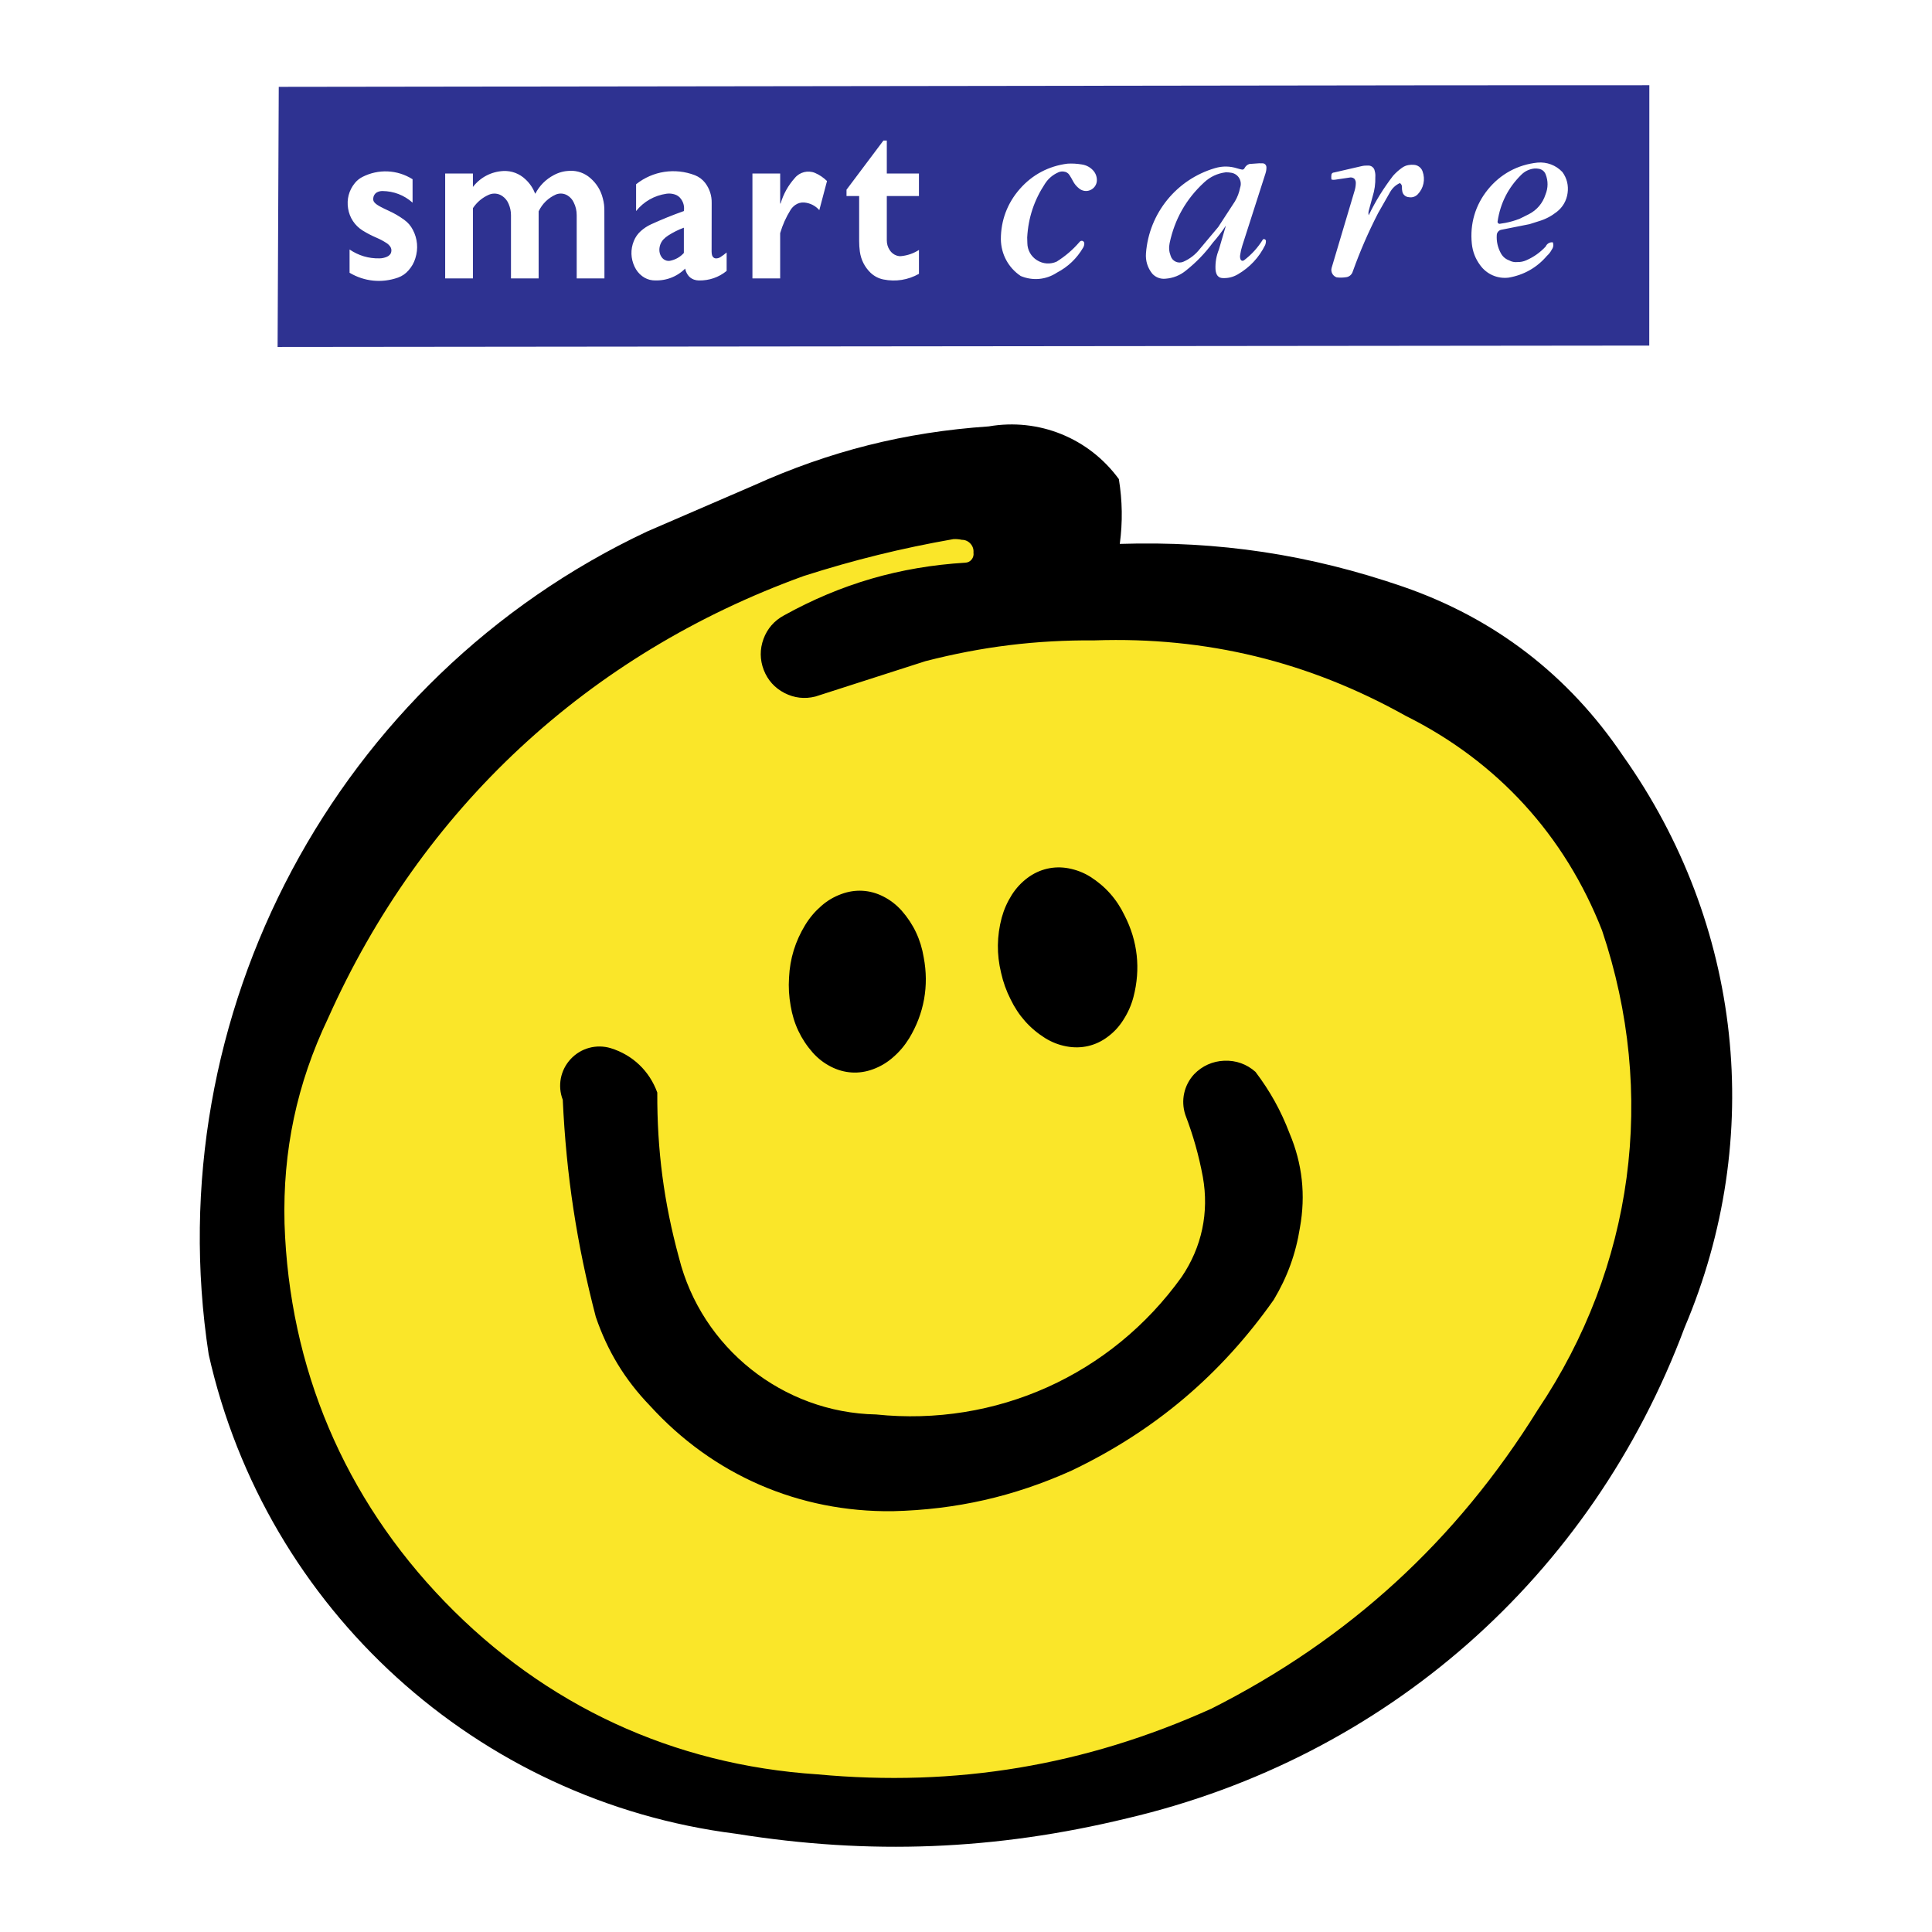
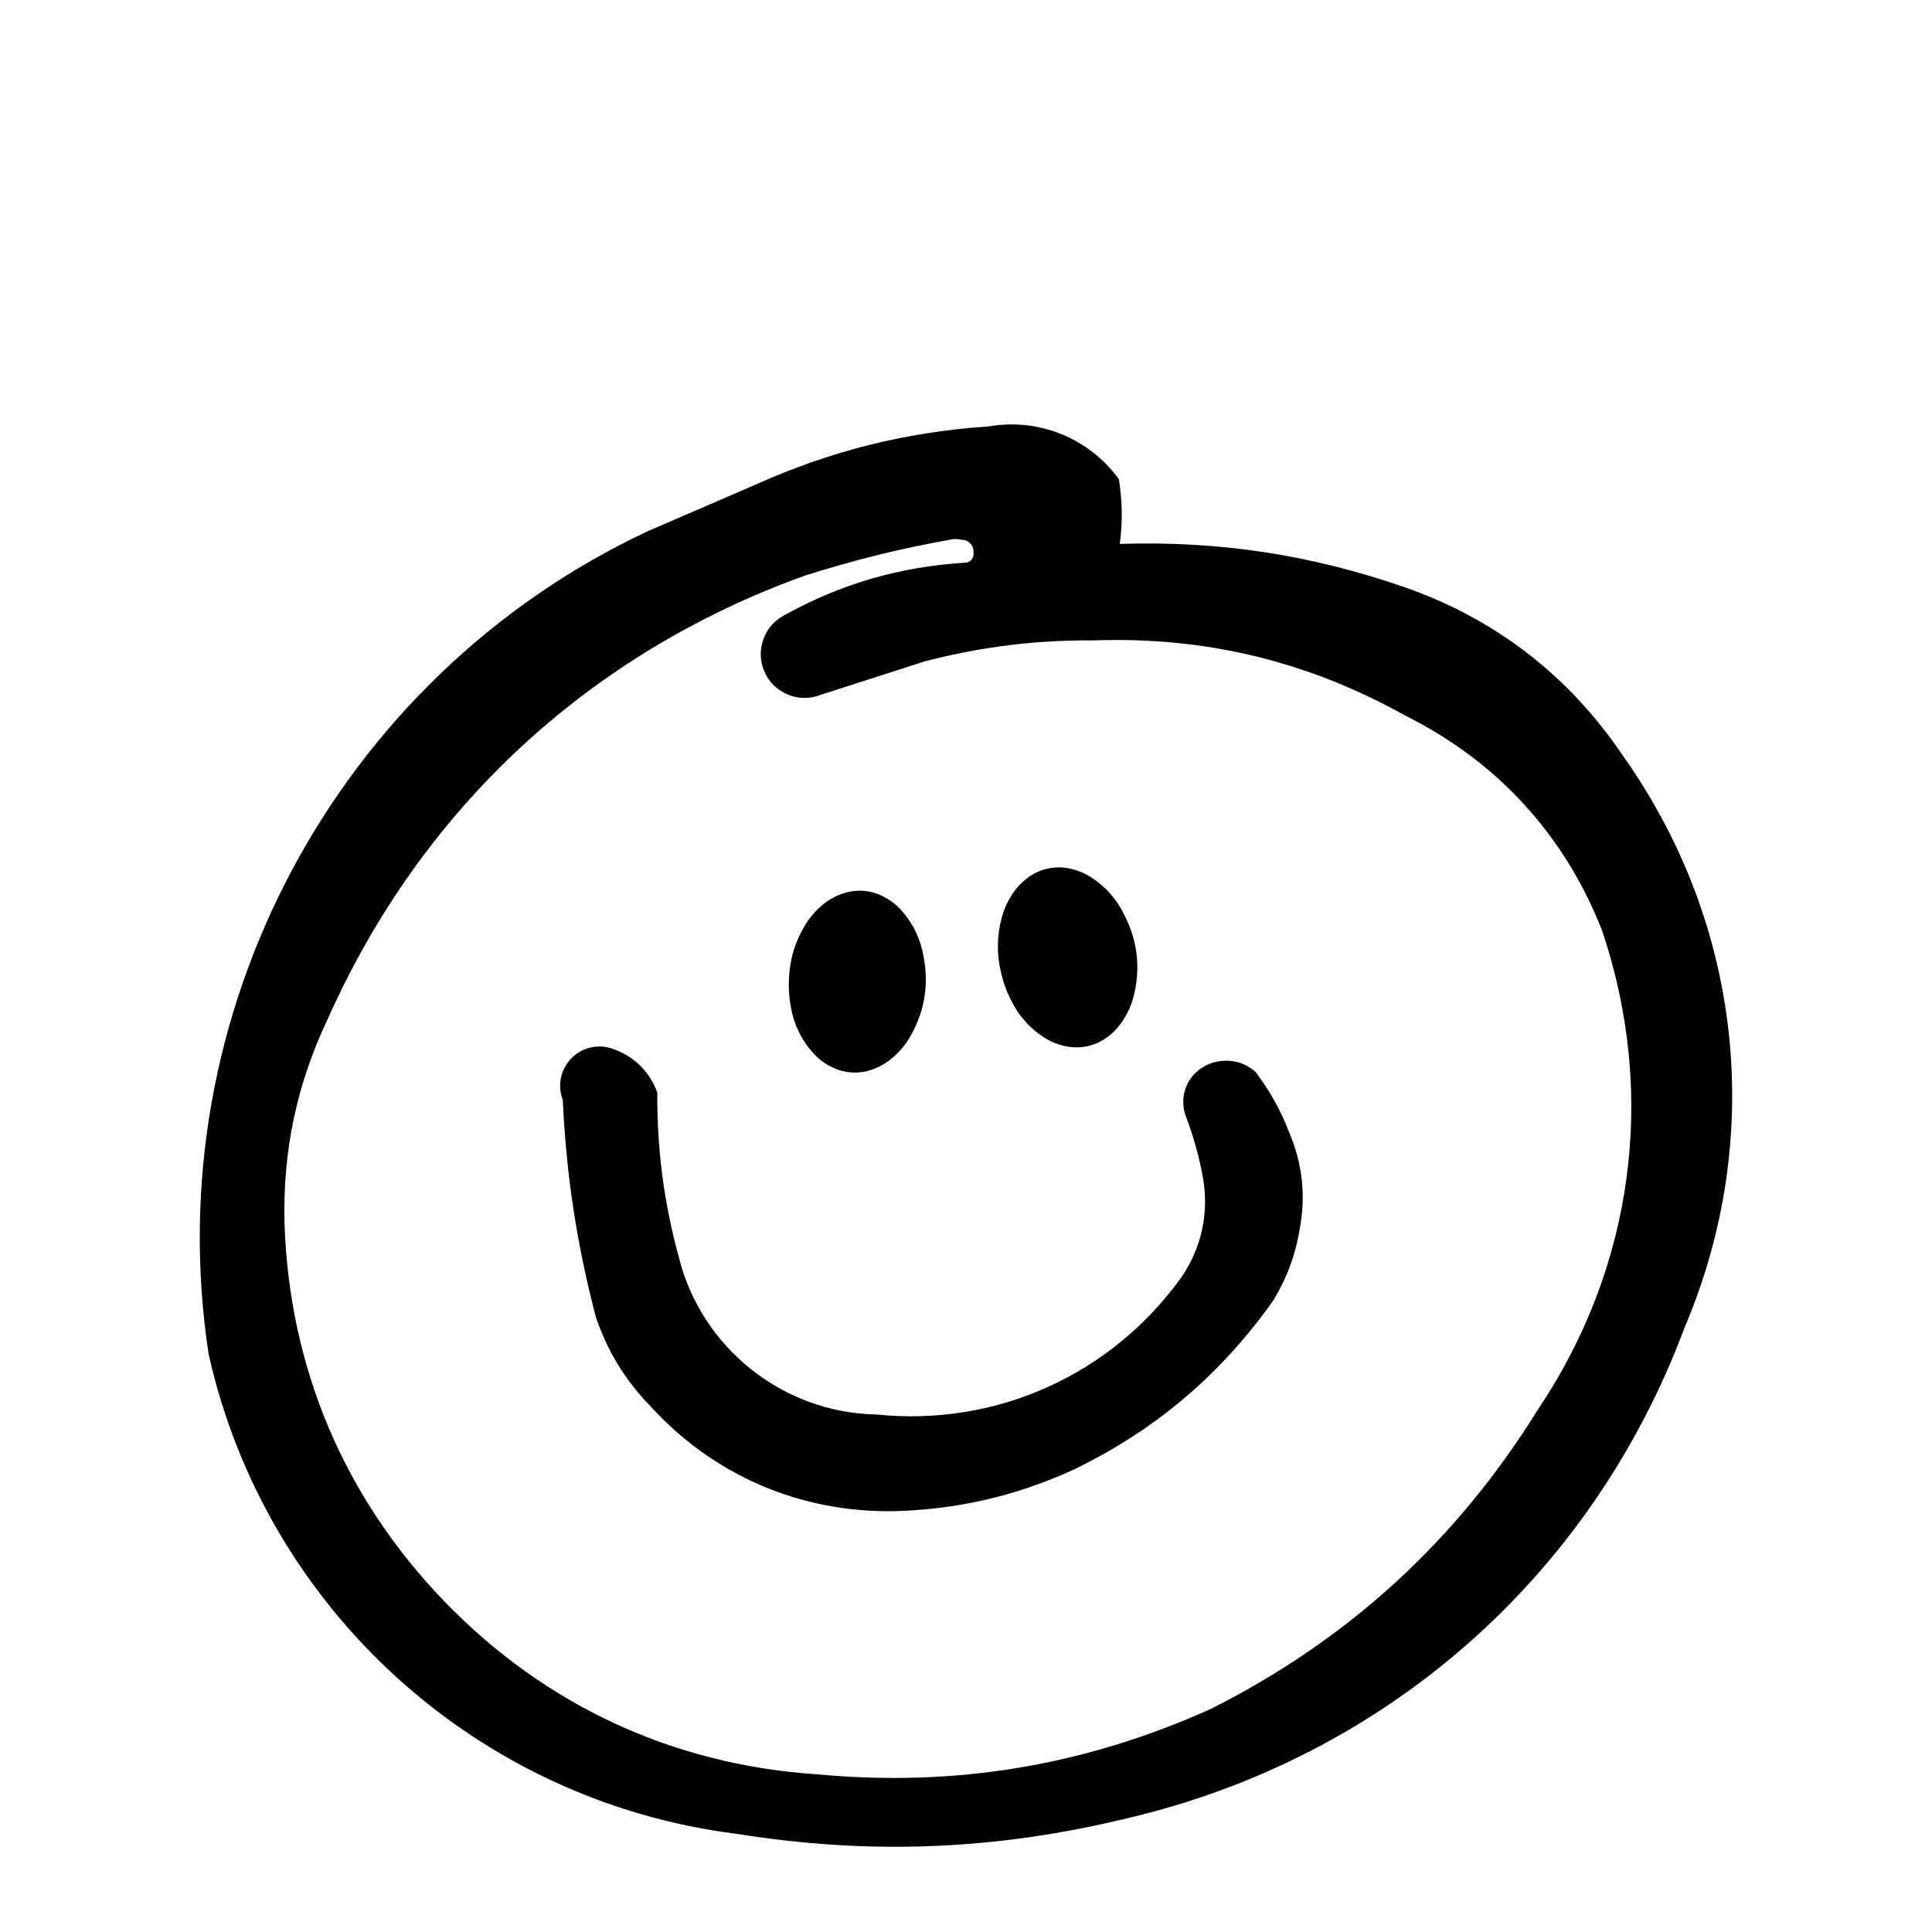
<svg xmlns="http://www.w3.org/2000/svg" version="1.0" id="Layer_1" x="0px" y="0px" width="192.756px" height="192.756px" viewBox="0 0 192.756 192.756" enable-background="new 0 0 192.756 192.756" xml:space="preserve">
  <g>
    <polygon fill-rule="evenodd" clip-rule="evenodd" fill="#FFFFFF" points="0,0 192.756,0 192.756,192.756 0,192.756 0,0  " />
-     <path fill-rule="evenodd" clip-rule="evenodd" fill="#FAE629" d="M141.794,68.055c9.87,4.935,17.127,12.906,21.132,23.184   c5.842,17.272,3.397,35.614-6.772,50.749c-8.44,13.561-19.609,23.77-33.869,30.957c-13.184,5.957-26.635,8.209-41.041,6.863   c-15.189-1.021-28.688-7.295-39.257-18.248c-10.577-10.947-16.381-24.66-16.873-39.873c-0.2-7.795,1.314-14.936,4.658-21.977   c9.724-21.716,26.997-37.751,49.381-45.823c5.197-1.668,10.024-2.86,15.397-3.805l0.208-0.039l0.208-0.008   c0.484-0.023,0.93,0,1.414,0.084c1.123,0.108,2.114,0.6,2.875,1.438c0.754,0.837,1.153,1.868,1.153,2.998   c0.062,1.137-0.315,2.19-1.084,3.028c-0.761,0.838-1.776,1.307-2.914,1.353c-5.996,0.376-11.376,1.945-16.634,4.866   c-0.239,0.115-0.416,0.315-0.515,0.561c-0.1,0.254-0.108,0.515-0.023,0.769c0.092,0.253,0.261,0.461,0.492,0.592   c0.238,0.138,0.492,0.177,0.761,0.123l10.931-3.513c5.98-1.545,11.6-2.237,17.772-2.206   C120.862,59.753,131.601,62.359,141.794,68.055L141.794,68.055z" />
-     <path fill-rule="evenodd" clip-rule="evenodd" fill="#2E3291" d="M143.815,8.511l20.74-0.007l-0.008,25.974L27.696,34.617   l0.115-25.952L143.815,8.511L143.815,8.511z M153.401,16.222c0.938-0.077,1.822,0.253,2.476,0.938   c0.453,0.615,0.63,1.345,0.522,2.106c-0.107,0.761-0.484,1.415-1.092,1.883c-0.553,0.431-1.13,0.73-1.806,0.93l-0.899,0.285   l-2.821,0.561c-0.238,0.046-0.423,0.253-0.446,0.5c-0.046,0.653,0.093,1.261,0.399,1.83c0.185,0.346,0.47,0.592,0.83,0.722   c0.262,0.146,0.539,0.2,0.831,0.169c0.314,0.008,0.599-0.054,0.884-0.177c0.753-0.331,1.376-0.776,1.938-1.376   c0.114-0.277,0.407-0.454,0.707-0.415c0.092,0.246,0.054,0.515-0.101,0.723c-0.13,0.246-0.284,0.446-0.484,0.623   c-0.999,1.176-2.306,1.914-3.82,2.175c-1.114,0.138-2.198-0.338-2.852-1.253c-0.469-0.638-0.738-1.337-0.822-2.122   c-0.208-1.983,0.346-3.866,1.599-5.412S151.418,16.429,153.401,16.222L153.401,16.222z M106.495,16.329   c0.492-0.031,0.945,0,1.43,0.077c0.477,0.069,0.892,0.3,1.199,0.669c0.223,0.285,0.331,0.623,0.308,0.984   c-0.03,0.399-0.284,0.745-0.653,0.907s-0.792,0.1-1.107-0.154c-0.269-0.208-0.477-0.461-0.63-0.761   c-0.107-0.208-0.215-0.392-0.346-0.592c-0.123-0.192-0.323-0.315-0.546-0.338c-0.177-0.031-0.346-0.008-0.516,0.054   c-0.576,0.246-1.037,0.63-1.375,1.153c-1.084,1.645-1.669,3.405-1.776,5.366l0.016,0.561c0.008,0.7,0.369,1.338,0.961,1.707   c0.6,0.377,1.322,0.431,1.968,0.138c0.884-0.561,1.614-1.184,2.291-1.975c0.069-0.084,0.177-0.116,0.276-0.092   c0.093,0.031,0.169,0.115,0.185,0.215c0.008,0.161-0.03,0.307-0.107,0.446c-0.638,1.091-1.507,1.921-2.622,2.506   c-1.083,0.715-2.413,0.838-3.612,0.338c-1.237-0.83-1.96-2.175-1.983-3.667c0-1.891,0.653-3.613,1.898-5.027   C102.998,17.428,104.627,16.567,106.495,16.329L106.495,16.329z M124.659,16.36l0.969-0.069l0.415,0.007   c0.169,0.039,0.292,0.177,0.308,0.354c0.008,0.223-0.022,0.431-0.092,0.646l-2.314,7.21c-0.1,0.315-0.169,0.607-0.215,0.938   c-0.022,0.146-0.016,0.285,0.038,0.423c0.023,0.069,0.069,0.116,0.139,0.139s0.139,0.008,0.2-0.031   c0.776-0.592,1.384-1.26,1.898-2.091c0.062-0.038,0.131-0.038,0.192-0.007s0.1,0.092,0.107,0.162c0,0.146-0.023,0.276-0.077,0.407   c-0.622,1.253-1.529,2.222-2.736,2.929c-0.492,0.284-1.022,0.407-1.591,0.361c-0.224-0.023-0.415-0.162-0.508-0.361   c-0.077-0.177-0.115-0.354-0.123-0.554c-0.022-0.668,0.085-1.291,0.339-1.921l0.699-2.391c-0.407,0.615-0.815,1.146-1.3,1.699   c-0.791,1.068-1.637,1.945-2.675,2.775c-0.6,0.492-1.291,0.769-2.067,0.823c-0.5,0.046-0.969-0.139-1.3-0.5   c-0.477-0.592-0.691-1.299-0.63-2.052c0.308-3.982,3.052-7.356,6.88-8.479c0.746-0.223,1.483-0.215,2.229,0.023   c0.161,0.046,0.315,0.093,0.484,0.123c0.115,0.008,0.223-0.069,0.261-0.184C124.299,16.552,124.452,16.421,124.659,16.36   L124.659,16.36z M140.533,16.467c0.185-0.03,0.347-0.038,0.53-0.023c0.393,0.023,0.73,0.277,0.861,0.638   c0.3,0.807,0.115,1.699-0.484,2.313c-0.23,0.231-0.554,0.339-0.876,0.277c-0.315-0.016-0.592-0.246-0.653-0.562   c-0.031-0.153-0.047-0.3-0.039-0.454c0.008-0.161-0.069-0.307-0.207-0.392c-0.431,0.2-0.762,0.515-0.992,0.93l-1.184,2.076   c-0.991,1.937-1.783,3.759-2.521,5.811c-0.084,0.292-0.322,0.515-0.622,0.569c-0.339,0.054-0.646,0.062-0.984,0.023   c-0.192-0.069-0.346-0.192-0.438-0.369c-0.1-0.185-0.123-0.376-0.069-0.576l2.291-7.695c0.077-0.254,0.115-0.484,0.123-0.746   c0.008-0.154-0.03-0.3-0.123-0.431c-0.107-0.107-0.261-0.162-0.415-0.154l-1.553,0.231c-0.115,0.015-0.215,0.007-0.323-0.016   c-0.022-0.039-0.03-0.077-0.03-0.115c-0.008-0.138-0.008-0.269,0.016-0.407c0.03-0.108,0.138-0.185,0.254-0.185l2.729-0.63   c0.223-0.054,0.438-0.069,0.661-0.062c0.161-0.008,0.315,0.039,0.438,0.138c0.123,0.1,0.207,0.231,0.23,0.392   c0.062,0.208,0.077,0.408,0.062,0.623c0.016,0.677-0.069,1.292-0.27,1.938l-0.377,1.383c-0.046,0.162-0.053,0.323-0.015,0.484   c0.699-1.438,1.468-2.675,2.437-3.943c0.276-0.308,0.554-0.554,0.884-0.792C140.08,16.598,140.287,16.506,140.533,16.467   L140.533,16.467z M153.086,16.813c0.162-0.007,0.308,0,0.469,0.031c0.301,0.062,0.546,0.261,0.653,0.546   c0.262,0.661,0.254,1.36-0.015,2.021c-0.277,0.861-0.854,1.545-1.66,1.96l-0.899,0.446c-0.484,0.192-0.938,0.323-1.453,0.423   l-0.484,0.077c-0.069,0.031-0.153,0.015-0.215-0.038c-0.062-0.054-0.085-0.131-0.062-0.208c0.269-1.798,1.053-3.344,2.344-4.62   C152.125,17.083,152.579,16.868,153.086,16.813L153.086,16.813z M122.308,17.19c0.199,0,0.384,0.016,0.584,0.054   c0.323,0.069,0.592,0.261,0.754,0.546c0.161,0.284,0.191,0.615,0.084,0.922c-0.1,0.5-0.262,0.945-0.522,1.383l-1.668,2.56   L119.74,24.8c-0.454,0.584-1,1.015-1.676,1.314c-0.254,0.107-0.523,0.107-0.769-0.008c-0.246-0.115-0.423-0.323-0.5-0.584   c-0.161-0.415-0.192-0.83-0.1-1.269c0.499-2.375,1.645-4.397,3.428-6.042C120.739,17.636,121.47,17.29,122.308,17.19L122.308,17.19   z M41.163,17.882v2.337c-0.846-0.753-1.875-1.146-3.013-1.161c-0.2,0-0.377,0.046-0.553,0.138   c-0.093,0.054-0.169,0.123-0.223,0.208c-0.1,0.139-0.138,0.3-0.138,0.469c0,0.115,0.038,0.223,0.115,0.315   c0.107,0.123,0.215,0.215,0.354,0.292l0.208,0.123c0.292,0.154,0.561,0.292,0.861,0.423c0.561,0.254,1.045,0.538,1.545,0.899   c0.377,0.269,0.662,0.6,0.876,1.015c0.461,0.884,0.546,1.868,0.246,2.821c-0.138,0.461-0.361,0.846-0.677,1.207   c-0.292,0.338-0.638,0.577-1.061,0.73c-1.622,0.569-3.352,0.392-4.827-0.484v-2.321c0.899,0.607,1.891,0.907,2.975,0.884   c0.262,0,0.5-0.054,0.738-0.153c0.116-0.046,0.208-0.108,0.292-0.2c0.085-0.084,0.131-0.185,0.154-0.3   c0.038-0.177,0.007-0.354-0.093-0.507c-0.1-0.146-0.223-0.269-0.369-0.361c-0.331-0.215-0.646-0.384-1.007-0.538   c-0.499-0.215-0.93-0.438-1.391-0.722c-0.784-0.5-1.299-1.276-1.445-2.191c-0.154-0.922,0.084-1.822,0.676-2.544   c0.208-0.254,0.446-0.446,0.738-0.6C37.75,16.836,39.633,16.921,41.163,17.882L41.163,17.882z M44.415,27.775V17.313h2.768v1.338   c0.746-0.961,1.83-1.53,3.052-1.591c0.822-0.031,1.591,0.261,2.191,0.83c0.446,0.415,0.753,0.884,0.976,1.445   c0.431-0.822,1.053-1.445,1.868-1.875c0.507-0.27,1.03-0.4,1.599-0.423c0.761-0.016,1.46,0.23,2.03,0.73   c0.63,0.546,1.045,1.222,1.245,2.03c0.115,0.422,0.162,0.822,0.153,1.26l0.008,6.719h-2.768v-6.304c0-0.454-0.092-0.869-0.3-1.283   c-0.131-0.277-0.323-0.5-0.584-0.669c-0.354-0.23-0.792-0.276-1.191-0.115c-0.769,0.346-1.353,0.915-1.722,1.676v6.696h-2.76   v-6.304c0-0.399-0.077-0.761-0.23-1.122c-0.131-0.323-0.338-0.584-0.623-0.784c-0.392-0.276-0.892-0.331-1.337-0.146   c-0.669,0.292-1.2,0.738-1.607,1.345v7.011H44.415L44.415,27.775z M68.229,25.238v-2.521c-0.561,0.208-1.053,0.454-1.561,0.777   c-0.184,0.115-0.346,0.253-0.5,0.415c-0.246,0.284-0.376,0.63-0.384,1.007c0,0.254,0.062,0.492,0.2,0.7   c0.123,0.2,0.307,0.331,0.53,0.392c0.107,0.023,0.208,0.03,0.315,0.015C67.384,25.915,67.853,25.654,68.229,25.238L68.229,25.238z    M63.463,18.382c1.676-1.33,3.882-1.661,5.873-0.899c0.416,0.169,0.753,0.422,1.022,0.769c0.438,0.584,0.661,1.261,0.646,1.991   L70.997,25.1c0,0.123,0.015,0.246,0.046,0.369c0.03,0.092,0.084,0.177,0.169,0.238c0.046,0.039,0.1,0.062,0.162,0.069   c0.184,0.016,0.346-0.023,0.5-0.123c0.223-0.146,0.423-0.292,0.623-0.461v1.837c-0.792,0.646-1.737,0.969-2.768,0.953   c-0.169,0-0.331-0.031-0.492-0.085c-0.277-0.1-0.5-0.276-0.653-0.53c-0.108-0.177-0.185-0.361-0.223-0.569   c-0.869,0.861-2.021,1.269-3.244,1.168c-0.384-0.039-0.73-0.177-1.046-0.415c-0.338-0.253-0.584-0.569-0.761-0.945   c-0.384-0.815-0.415-1.714-0.077-2.552c0.161-0.4,0.392-0.723,0.707-1.007c0.315-0.276,0.638-0.492,1.022-0.668   c1.099-0.5,2.122-0.915,3.267-1.322c0.069-0.438-0.03-0.861-0.292-1.214c-0.162-0.223-0.369-0.369-0.623-0.446   c-0.269-0.084-0.538-0.107-0.815-0.069c-1.214,0.177-2.268,0.776-3.036,1.729V18.382L63.463,18.382z M75.07,27.775V17.313h2.768   v2.998h0.039c0.292-0.968,0.746-1.791,1.422-2.552c0.484-0.592,1.307-0.799,2.014-0.507c0.461,0.2,0.838,0.461,1.199,0.808   l-0.769,2.905c-0.392-0.445-0.915-0.707-1.507-0.761c-0.323-0.023-0.63,0.062-0.892,0.246c-0.192,0.138-0.346,0.299-0.469,0.492   c-0.461,0.746-0.792,1.484-1.038,2.322v4.512H75.07L75.07,27.775z M91.683,17.313v2.245h-3.206v4.42   c0,0.354,0.093,0.676,0.285,0.968c0.169,0.269,0.415,0.461,0.723,0.561c0.138,0.046,0.284,0.062,0.431,0.046   c0.646-0.069,1.222-0.269,1.768-0.615v2.383c-1.1,0.615-2.307,0.807-3.544,0.561c-0.492-0.1-0.915-0.323-1.284-0.669   c-0.592-0.576-0.953-1.291-1.069-2.114c-0.046-0.354-0.069-0.684-0.069-1.045v-4.497h-1.261v-0.63l3.682-4.904h0.338v3.29H91.683   L91.683,17.313z" />
    <path fill-rule="evenodd" clip-rule="evenodd" d="M60.934,104.576c2.183,0.676,3.867,2.275,4.643,4.428   c-0.023,5.727,0.653,10.939,2.16,16.465c2.252,9.01,10.377,15.475,19.664,15.652c11.976,1.244,23.476-3.93,30.494-13.723   c2.015-2.975,2.745-6.434,2.114-9.969c-0.407-2.184-0.961-4.137-1.752-6.211c-0.462-1.416-0.131-2.945,0.876-4.037   c0.807-0.838,1.853-1.307,3.014-1.352c1.168-0.047,2.244,0.338,3.113,1.113c1.46,1.93,2.536,3.867,3.397,6.127   c1.283,3.045,1.622,6.164,1.037,9.416c-0.415,2.615-1.253,4.92-2.613,7.195c-5.289,7.502-11.892,13.084-20.171,17.043   c-5.78,2.598-11.515,3.896-17.849,4.051c-9.355,0.107-17.926-3.613-24.222-10.531c-2.499-2.59-4.236-5.457-5.396-8.855   c-1.906-7.303-2.944-14.121-3.297-21.662c-0.539-1.398-0.231-2.967,0.792-4.066S59.497,104.146,60.934,104.576L60.934,104.576z    M78.722,97.535c0.092-1.907,0.623-3.621,1.614-5.25c0.453-0.738,0.968-1.345,1.622-1.914c0.6-0.522,1.23-0.892,1.976-1.168   c1.399-0.522,2.875-0.438,4.205,0.246c0.707,0.361,1.284,0.815,1.814,1.399c1.191,1.353,1.915,2.898,2.207,4.674   c0.538,2.836,0.038,5.604-1.453,8.071c-0.454,0.73-0.968,1.346-1.622,1.906c-0.599,0.523-1.229,0.9-1.976,1.176   c-1.399,0.523-2.875,0.432-4.205-0.252c-0.707-0.361-1.284-0.809-1.814-1.4c-1.191-1.352-1.914-2.896-2.207-4.674   C78.714,99.395,78.661,98.504,78.722,97.535L78.722,97.535z M95.119,53.788c-5.204,0.915-9.878,2.068-14.913,3.674   C58.674,65.25,42.07,80.693,32.73,101.594c-3.121,6.557-4.528,13.213-4.343,20.479c0.469,14.396,5.965,27.373,15.981,37.729   c10.024,10.361,22.8,16.279,37.182,17.225c13.798,1.285,26.689-0.859,39.319-6.557c13.722-6.934,24.452-16.766,32.562-29.824   c9.578-14.26,11.892-31.525,6.41-47.806c-3.72-9.501-10.454-16.865-19.586-21.416c-9.701-5.427-19.925-7.91-31.025-7.534   c-5.872-0.039-11.215,0.615-16.903,2.076l-10.977,3.528c-1.061,0.269-2.114,0.146-3.083-0.354c-0.969-0.5-1.676-1.284-2.068-2.299   c-0.392-1.014-0.399-2.075-0.023-3.098s1.076-1.822,2.029-2.337c5.711-3.167,11.569-4.866,18.088-5.266   c0.253-0.007,0.484-0.115,0.645-0.315c0.162-0.2,0.223-0.446,0.185-0.7c0.031-0.331-0.077-0.638-0.299-0.884   c-0.223-0.246-0.523-0.384-0.861-0.384C95.68,53.796,95.411,53.773,95.119,53.788L95.119,53.788z M98.646,42.542   c4.997-0.861,9.993,1.161,12.983,5.258c0.354,2.199,0.385,4.251,0.093,6.465c9.878-0.308,18.917,1.053,28.258,4.267   c9.146,3.159,16.526,8.84,21.938,16.865c11.915,16.804,14.213,38.082,6.157,57.045c-9.286,24.859-29.803,42.918-55.639,48.975   c-13.13,3.182-25.667,3.674-39.004,1.537c-25.836-3.26-46.906-22.408-52.61-47.812c-5.196-33.893,12.722-67.531,43.754-82.121   l10.585-4.574C82.789,45.002,90.298,43.111,98.646,42.542L98.646,42.542z M99.877,97.051c-0.446-1.853-0.423-3.644,0.062-5.489   c0.23-0.83,0.553-1.561,1.015-2.291c0.431-0.669,0.93-1.207,1.561-1.684c1.199-0.892,2.645-1.23,4.104-0.953   c0.784,0.154,1.469,0.415,2.145,0.83c1.515,0.961,2.652,2.237,3.429,3.859c1.322,2.567,1.622,5.358,0.892,8.149   c-0.223,0.838-0.546,1.561-1.015,2.291c-0.423,0.668-0.923,1.213-1.561,1.684c-1.191,0.898-2.637,1.229-4.104,0.951   c-0.776-0.145-1.461-0.414-2.138-0.83c-1.521-0.961-2.651-2.236-3.436-3.857C100.392,98.842,100.092,98.004,99.877,97.051   L99.877,97.051z" />
  </g>
</svg>